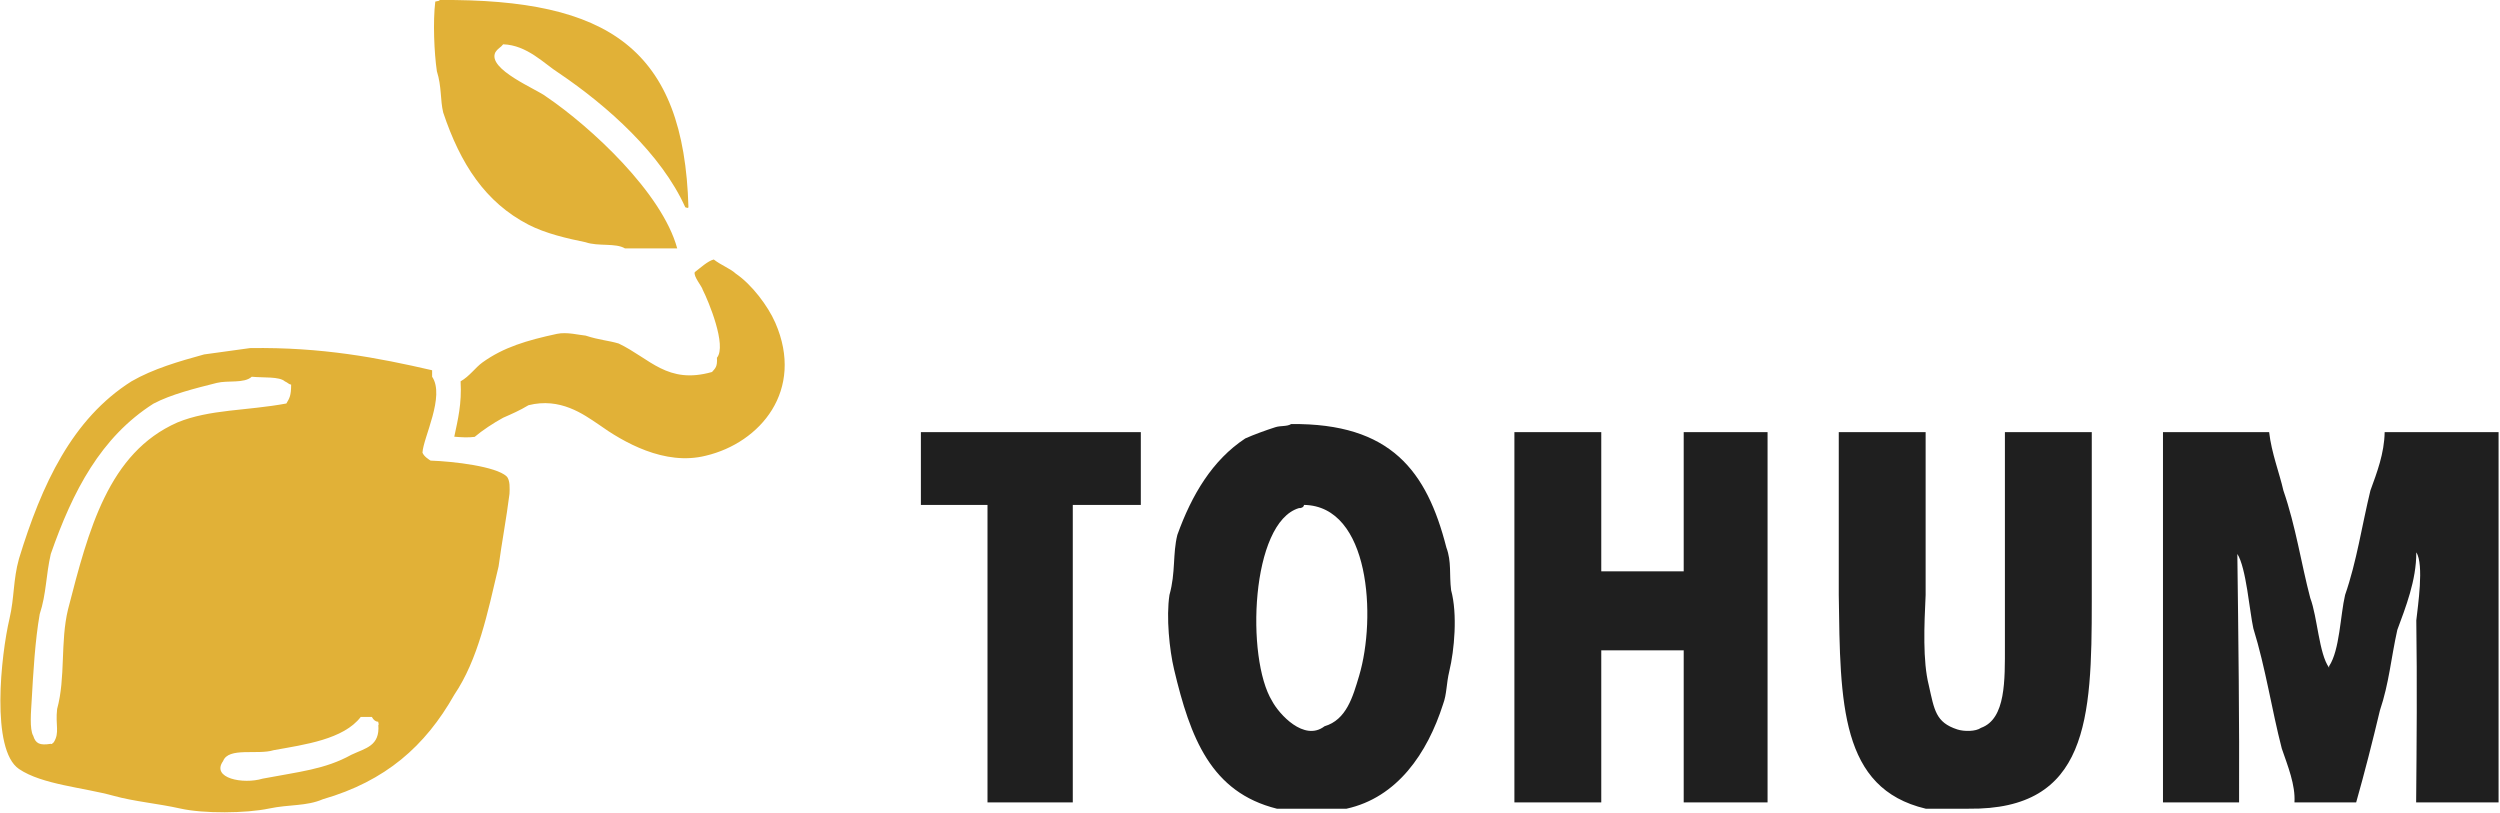
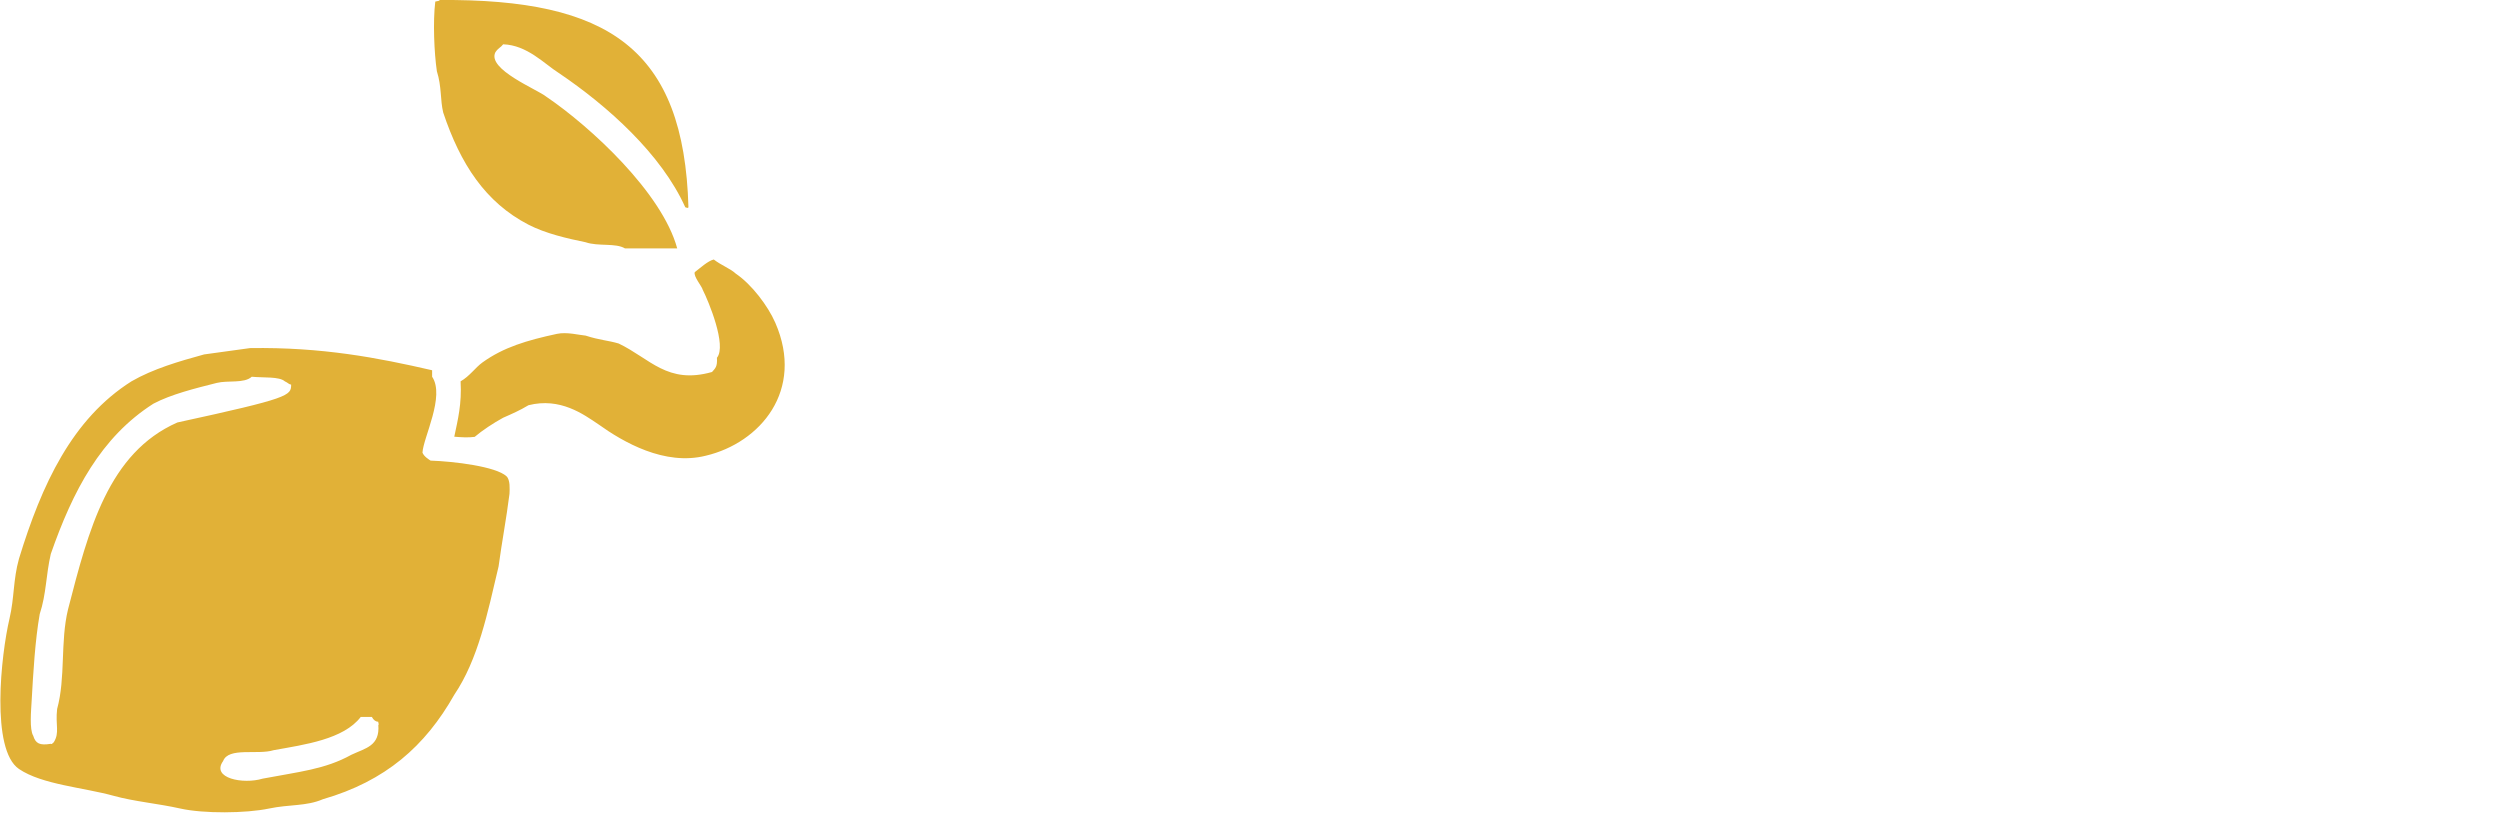
<svg xmlns="http://www.w3.org/2000/svg" width="1580px" height="514px">
-   <path fill-rule="evenodd" fill="rgb(31, 31, 31)" d="M816.000,268.000 C879.081,267.370 901.760,297.679 914.1,346.000 C917.482,355.059 915.850,362.918 917.1,373.000 C921.230,388.145 919.138,410.986 916.000,424.000 C913.971,432.414 914.485,438.451 912.000,445.1 C902.061,476.200 882.988,504.052 851.000,511.1 C836.335,511.1 821.665,511.1 807.000,511.1 C765.328,500.706 752.287,466.423 742.000,423.000 C739.102,410.768 736.959,390.029 739.1,376.000 C743.083,361.778 741.044,350.195 744.1,338.000 C753.213,312.682 766.246,290.790 787.000,277.1 C792.341,274.708 800.017,271.912 806.000,270.000 C809.475,268.890 813.357,269.678 816.000,268.000 ZM582.000,273.1 C628.329,273.1 674.671,273.1 721.000,273.1 C721.000,289.332 721.000,304.668 721.000,319.1 C706.668,319.1 692.332,319.1 678.000,319.1 C678.000,382.660 678.000,445.340 678.000,507.1 C660.335,507.1 642.665,507.1 624.1,507.1 C624.1,445.340 624.1,382.660 624.1,319.1 C610.668,319.1 596.332,319.1 582.000,319.1 C582.000,304.668 582.000,289.332 582.000,273.1 ZM957.1,273.1 C975.998,273.1 994.002,273.1 1012.000,273.1 C1012.000,303.330 1012.000,332.670 1012.000,361.1 C1029.665,361.1 1047.335,361.1 1064.1,361.1 C1064.1,332.670 1064.1,303.330 1064.1,273.1 C1082.665,273.1 1100.335,273.1 1117.1,273.1 C1117.1,351.992 1117.1,430.008 1117.1,507.1 C1100.335,507.1 1082.665,507.1 1064.1,507.1 C1064.1,475.670 1064.1,443.330 1064.1,411.000 C1047.335,411.000 1029.665,411.000 1012.000,411.000 C1012.000,443.330 1012.000,475.670 1012.000,507.1 C994.002,507.1 975.998,507.1 957.1,507.1 C957.1,430.008 957.1,351.992 957.1,273.1 ZM1162.1,273.1 C1180.998,273.1 1199.002,273.1 1217.000,273.1 C1217.000,307.997 1217.000,342.003 1217.000,376.000 C1216.1,395.254 1215.104,417.668 1219.000,433.1 C1222.523,448.769 1223.315,456.539 1237.000,461.000 C1241.289,462.398 1248.634,462.395 1252.000,460.000 C1267.778,454.357 1267.1,429.679 1267.1,408.000 C1267.1,363.338 1267.1,318.662 1267.1,273.1 C1285.998,273.1 1304.002,273.1 1322.000,273.1 C1322.000,309.330 1322.000,344.670 1322.000,380.000 C1322.001,454.548 1319.711,512.002 1244.1,511.1 C1236.001,511.1 1226.999,511.1 1217.1,511.1 C1163.054,498.301 1162.999,444.541 1162.1,376.000 C1162.1,342.003 1162.1,307.997 1162.1,273.1 ZM1367.000,273.1 C1389.664,273.1 1412.336,273.1 1434.1,273.1 C1435.590,286.333 1440.694,299.209 1443.1,310.000 C1450.963,332.730 1454.325,356.109 1460.1,378.000 C1464.629,389.903 1465.568,413.187 1472.000,422.000 C1472.000,421.667 1472.000,421.333 1472.000,421.000 C1478.730,410.888 1479.047,388.973 1482.1,376.000 C1489.476,354.750 1492.667,332.368 1498.1,310.000 C1502.169,298.808 1506.882,286.638 1507.1,273.1 C1531.998,273.1 1556.002,273.1 1579.1,273.1 C1579.1,351.992 1579.1,430.008 1579.1,507.1 C1562.335,507.1 1544.665,507.1 1527.000,507.1 C1527.333,469.671 1527.667,431.329 1527.1,392.1 C1528.001,383.573 1532.126,356.669 1527.1,349.1 C1527.173,366.781 1520.268,384.077 1515.1,398.1 C1511.054,416.295 1509.927,431.700 1504.1,449.000 C1499.640,467.819 1494.427,488.340 1489.1,507.1 C1477.001,507.1 1463.999,507.1 1450.1,507.1 C1450.783,496.120 1445.897,484.152 1442.1,473.1 C1435.725,448.510 1431.938,422.443 1424.1,397.1 C1421.750,386.551 1419.595,358.682 1414.000,350.1 C1414.667,403.328 1415.333,455.672 1415.1,507.1 C1399.668,507.1 1383.332,507.1 1367.000,507.1 C1367.000,430.008 1367.000,351.992 1367.000,273.1 ZM824.1,319.1 C824.140,320.649 821.856,321.338 821.000,321.1 C790.479,330.077 787.284,415.944 804.000,443.1 C808.319,451.249 824.231,468.931 837.1,459.000 C850.951,454.921 855.008,440.425 859.000,427.000 C869.872,390.440 865.919,319.762 824.1,319.1 Z" />
-   <path fill-rule="evenodd" fill="rgb(225, 177, 55)" d="M278.000,-0.000 C384.533,-0.724 432.295,30.548 435.1,131.1 C435.667,131.1 435.333,131.1 435.000,131.1 C434.667,131.667 434.333,131.333 433.1,131.000 C418.030,97.475 384.094,67.008 353.1,46.1 C344.041,40.379 333.202,28.494 318.000,28.000 C316.336,30.201 315.164,30.026 313.1,33.000 C307.586,43.753 339.701,56.592 345.1,61.000 C373.333,80.128 418.472,121.867 428.000,157.000 C417.001,157.000 405.999,157.000 395.000,157.000 C389.080,153.405 378.124,155.873 370.1,153.1 C358.622,150.746 344.832,147.603 334.000,142.000 C306.687,127.872 290.968,103.570 280.1,71.1 C278.157,62.997 279.218,54.870 276.1,45.000 C274.402,33.443 273.548,13.667 275.1,1.000 C277.754,0.369 276.971,0.807 278.000,-0.000 ZM287.1,276.000 C289.384,265.158 291.906,255.240 291.1,241.000 C296.859,237.748 300.325,232.348 305.000,229.000 C318.284,219.489 332.857,215.119 352.000,211.000 C358.319,209.640 366.300,211.825 370.1,212.1 C378.928,214.983 384.319,215.107 391.000,217.1 C410.914,226.623 421.777,243.112 450.000,235.1 C451.939,232.785 453.489,231.999 453.1,226.1 C459.486,218.466 447.744,190.244 444.1,183.1 C443.737,181.127 438.082,174.592 439.1,172.000 C442.882,169.099 447.408,164.906 451.1,164.000 C455.999,167.785 461.523,169.671 465.1,173.000 C475.009,179.700 485.327,193.282 490.000,204.000 C508.619,246.704 480.493,279.846 446.1,288.000 C420.011,294.571 393.845,279.393 378.1,268.1 C368.791,261.853 354.062,251.021 334.000,256.1 C328.667,259.333 323.333,261.667 318.000,264.000 C312.007,267.246 304.619,272.136 300.000,276.1 C296.000,276.667 291.1,276.333 287.1,276.000 ZM158.000,220.000 C203.515,219.295 238.815,226.098 273.1,234.000 C273.1,235.666 273.1,237.334 273.1,238.1 C281.402,250.336 267.474,276.565 267.000,286.1 C268.1,288.667 271.000,290.333 272.1,291.1 C287.178,291.615 313.411,294.833 320.1,301.000 C322.541,303.312 322.119,309.105 322.000,312.1 C320.000,327.999 317.1,343.001 315.1,358.000 C308.110,387.613 302.221,416.686 287.1,439.1 C268.736,471.581 243.652,493.663 204.1,505.1 C193.569,509.648 182.962,508.269 170.000,511.000 C155.524,514.050 128.685,514.299 114.000,511.000 C100.137,507.886 84.616,506.512 72.000,503.000 C52.825,497.662 26.576,495.894 12.000,486.000 C-5.936,473.826 0.599,414.015 6.000,391.000 C9.131,377.659 8.261,366.453 12.000,353.1 C26.372,306.135 45.605,264.702 83.1,241.000 C96.800,233.098 113.131,228.366 129.000,224.000 C138.666,222.667 148.334,221.333 158.000,220.000 ZM159.1,238.1 C154.329,242.477 143.952,240.253 137.000,242.000 C123.212,245.466 108.100,249.241 97.000,255.1 C63.732,276.257 45.967,310.376 32.1,350.1 C28.991,363.561 29.329,375.298 25.1,388.1 C22.194,404.666 21.002,425.057 20.000,443.000 C19.668,448.945 18.542,460.991 21.000,465.000 C22.518,469.996 25.175,471.198 32.000,470.1 C33.021,470.196 32.274,470.645 34.000,469.1 C37.823,462.933 34.923,458.453 36.1,448.1 C41.570,428.200 37.993,405.758 43.000,385.1 C55.986,334.760 68.509,286.225 112.1,267.000 C132.467,258.588 156.292,259.632 181.000,255.000 C183.005,251.585 183.988,250.060 184.000,243.1 C182.166,242.715 182.288,242.032 180.000,241.000 C176.504,237.871 166.571,238.825 159.1,238.1 ZM228.000,453.1 C217.149,467.266 192.585,470.589 173.000,474.1 C162.791,477.300 144.437,471.979 141.000,481.000 C133.244,491.843 153.675,495.835 166.000,492.1 C188.956,487.719 205.332,486.300 222.1,477.000 C230.976,472.801 240.170,471.526 239.1,458.1 C239.196,457.979 239.645,458.726 239.000,456.1 C237.540,456.146 236.133,455.188 235.000,453.1 C232.667,453.1 230.333,453.1 228.000,453.1 Z" />
+   <path fill-rule="evenodd" fill="rgb(225, 177, 55)" d="M278.000,-0.000 C384.533,-0.724 432.295,30.548 435.1,131.1 C435.667,131.1 435.333,131.1 435.000,131.1 C434.667,131.667 434.333,131.333 433.1,131.000 C418.030,97.475 384.094,67.008 353.1,46.1 C344.041,40.379 333.202,28.494 318.000,28.000 C316.336,30.201 315.164,30.026 313.1,33.000 C307.586,43.753 339.701,56.592 345.1,61.000 C373.333,80.128 418.472,121.867 428.000,157.000 C417.001,157.000 405.999,157.000 395.000,157.000 C389.080,153.405 378.124,155.873 370.1,153.1 C358.622,150.746 344.832,147.603 334.000,142.000 C306.687,127.872 290.968,103.570 280.1,71.1 C278.157,62.997 279.218,54.870 276.1,45.000 C274.402,33.443 273.548,13.667 275.1,1.000 C277.754,0.369 276.971,0.807 278.000,-0.000 ZM287.1,276.000 C289.384,265.158 291.906,255.240 291.1,241.000 C296.859,237.748 300.325,232.348 305.000,229.000 C318.284,219.489 332.857,215.119 352.000,211.000 C358.319,209.640 366.300,211.825 370.1,212.1 C378.928,214.983 384.319,215.107 391.000,217.1 C410.914,226.623 421.777,243.112 450.000,235.1 C451.939,232.785 453.489,231.999 453.1,226.1 C459.486,218.466 447.744,190.244 444.1,183.1 C443.737,181.127 438.082,174.592 439.1,172.000 C442.882,169.099 447.408,164.906 451.1,164.000 C455.999,167.785 461.523,169.671 465.1,173.000 C475.009,179.700 485.327,193.282 490.000,204.000 C508.619,246.704 480.493,279.846 446.1,288.000 C420.011,294.571 393.845,279.393 378.1,268.1 C368.791,261.853 354.062,251.021 334.000,256.1 C328.667,259.333 323.333,261.667 318.000,264.000 C312.007,267.246 304.619,272.136 300.000,276.1 C296.000,276.667 291.1,276.333 287.1,276.000 ZM158.000,220.000 C203.515,219.295 238.815,226.098 273.1,234.000 C273.1,235.666 273.1,237.334 273.1,238.1 C281.402,250.336 267.474,276.565 267.000,286.1 C268.1,288.667 271.000,290.333 272.1,291.1 C287.178,291.615 313.411,294.833 320.1,301.000 C322.541,303.312 322.119,309.105 322.000,312.1 C320.000,327.999 317.1,343.001 315.1,358.000 C308.110,387.613 302.221,416.686 287.1,439.1 C268.736,471.581 243.652,493.663 204.1,505.1 C193.569,509.648 182.962,508.269 170.000,511.000 C155.524,514.050 128.685,514.299 114.000,511.000 C100.137,507.886 84.616,506.512 72.000,503.000 C52.825,497.662 26.576,495.894 12.000,486.000 C-5.936,473.826 0.599,414.015 6.000,391.000 C9.131,377.659 8.261,366.453 12.000,353.1 C26.372,306.135 45.605,264.702 83.1,241.000 C96.800,233.098 113.131,228.366 129.000,224.000 C138.666,222.667 148.334,221.333 158.000,220.000 ZM159.1,238.1 C154.329,242.477 143.952,240.253 137.000,242.000 C123.212,245.466 108.100,249.241 97.000,255.1 C63.732,276.257 45.967,310.376 32.1,350.1 C28.991,363.561 29.329,375.298 25.1,388.1 C22.194,404.666 21.002,425.057 20.000,443.000 C19.668,448.945 18.542,460.991 21.000,465.000 C22.518,469.996 25.175,471.198 32.000,470.1 C33.021,470.196 32.274,470.645 34.000,469.1 C37.823,462.933 34.923,458.453 36.1,448.1 C41.570,428.200 37.993,405.758 43.000,385.1 C55.986,334.760 68.509,286.225 112.1,267.000 C183.005,251.585 183.988,250.060 184.000,243.1 C182.166,242.715 182.288,242.032 180.000,241.000 C176.504,237.871 166.571,238.825 159.1,238.1 ZM228.000,453.1 C217.149,467.266 192.585,470.589 173.000,474.1 C162.791,477.300 144.437,471.979 141.000,481.000 C133.244,491.843 153.675,495.835 166.000,492.1 C188.956,487.719 205.332,486.300 222.1,477.000 C230.976,472.801 240.170,471.526 239.1,458.1 C239.196,457.979 239.645,458.726 239.000,456.1 C237.540,456.146 236.133,455.188 235.000,453.1 C232.667,453.1 230.333,453.1 228.000,453.1 Z" />
</svg>